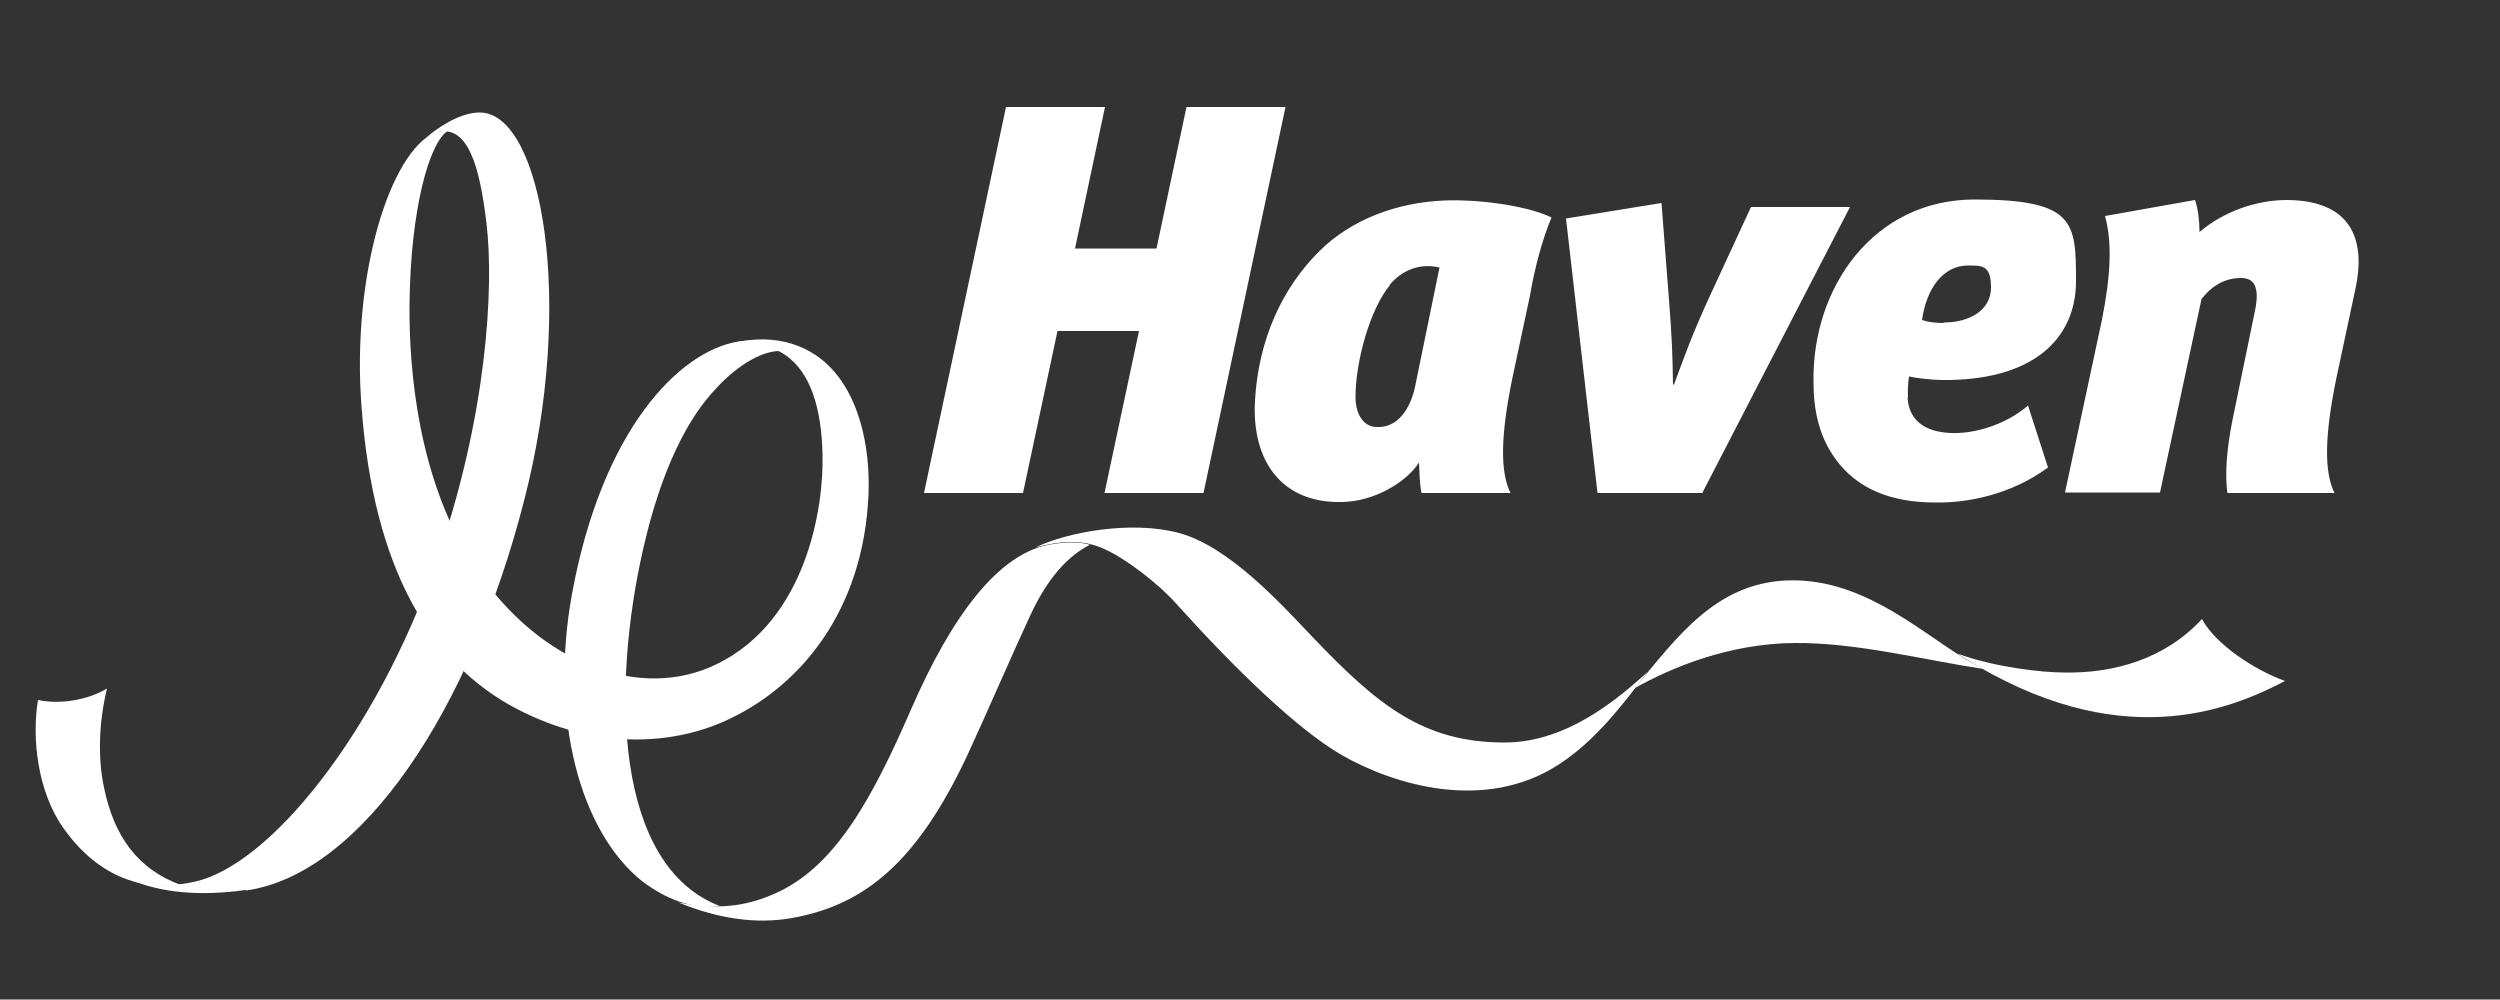
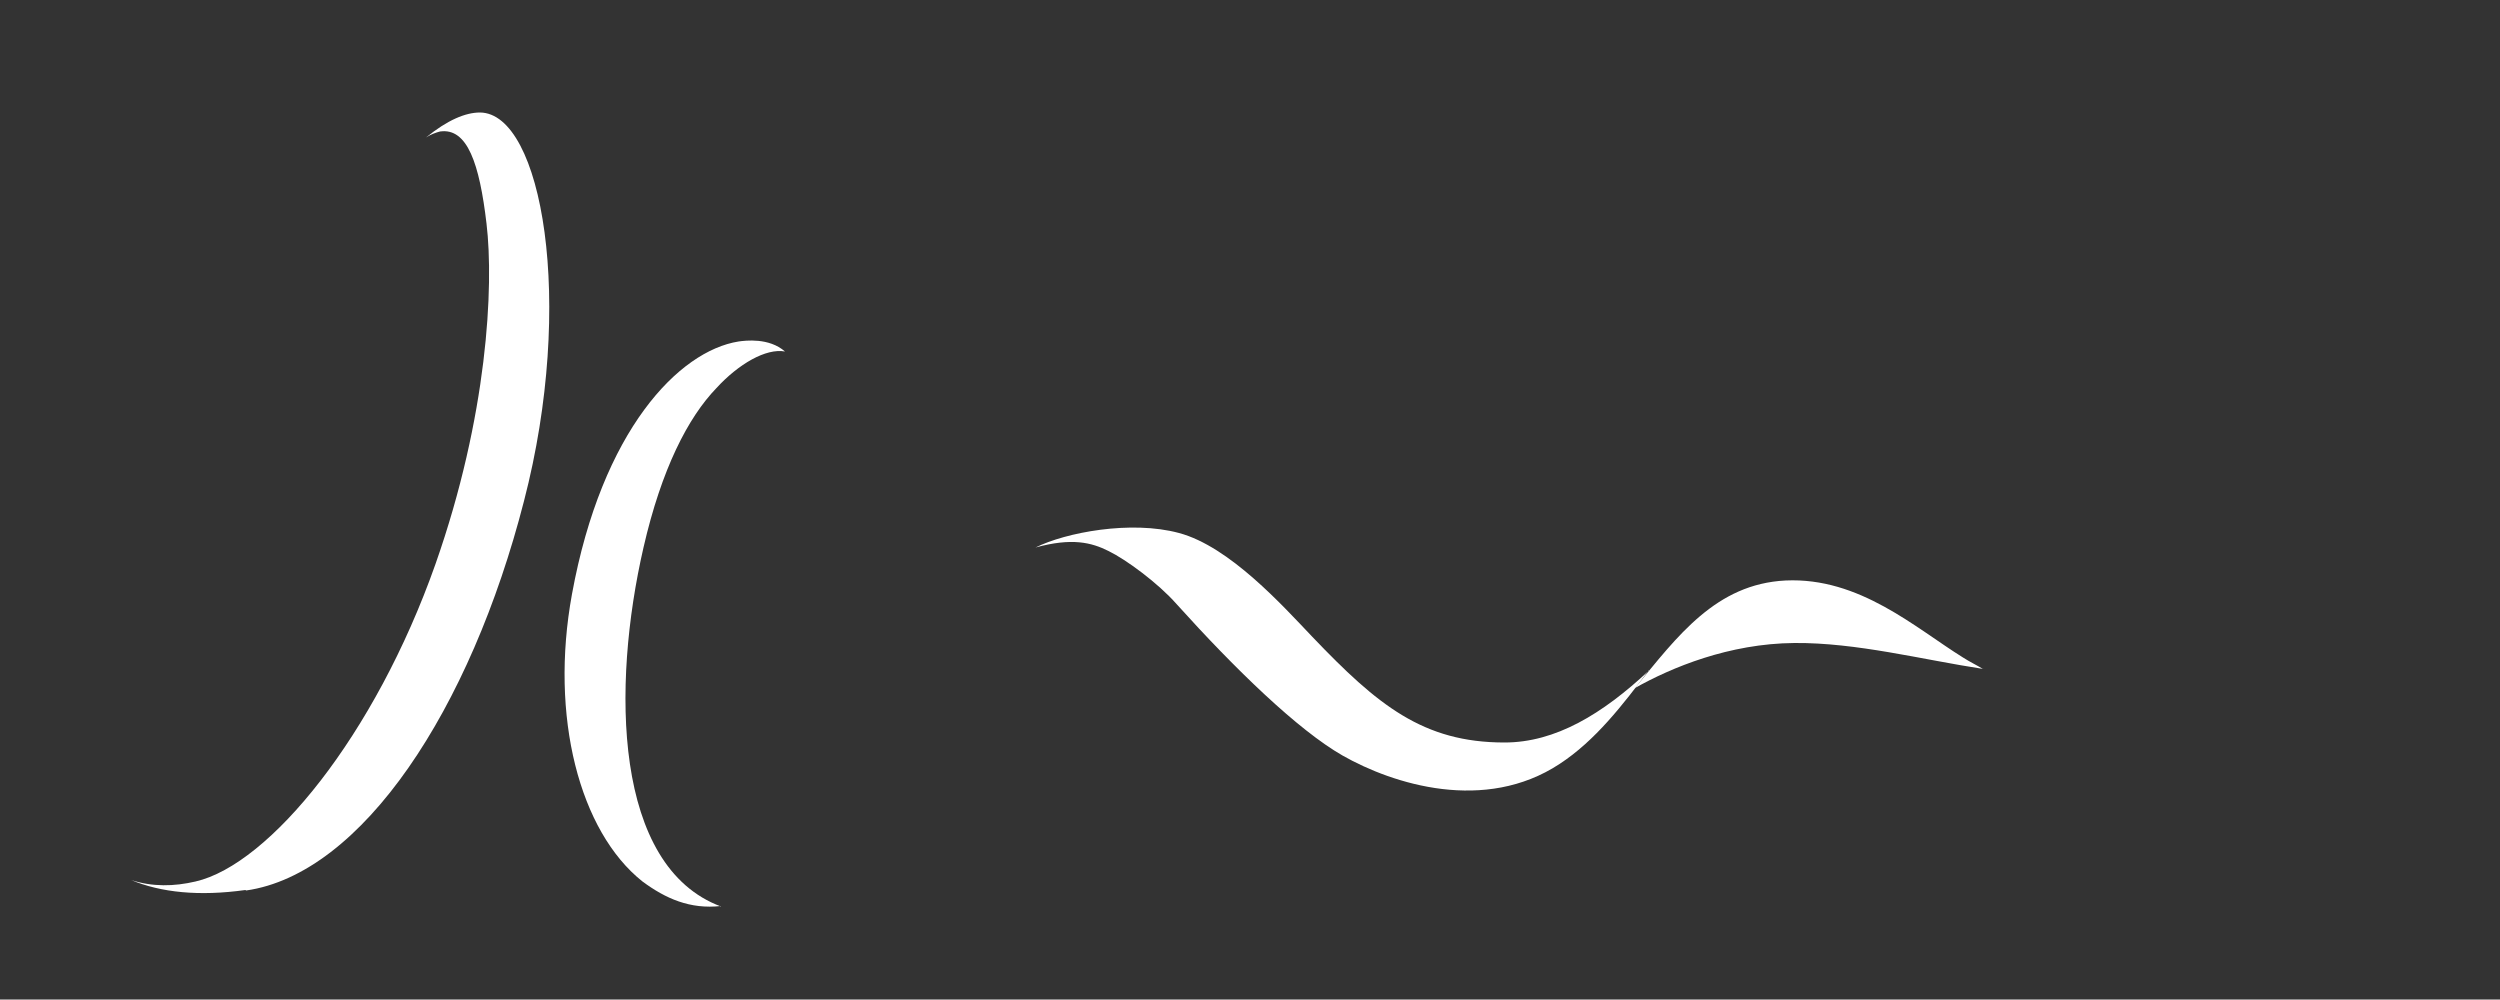
<svg xmlns="http://www.w3.org/2000/svg" id="Layer_1" version="1.1" viewBox="0 0 500 199.9">
  <rect x="0" y="0" width="500" height="199.9" fill="#333333" stroke="none" />
  <defs>
    <style>
      .st0 {
        fill: #fff;
      }
    </style>
  </defs>
-   <path class="st0" d="M220.9,98.6l6.9-32.4h-16.3l-6.9,32.4h-19.8l16.4-77.2h19.8l-6,28.3h16.3l6-28.3h19.8l-16.4,77.2h-19.8ZM306,59.1l-3.5,16.4c-2.4,11.6-2.5,18.9-.4,23.1h-17.8c-.4-2-.4-4.1-.5-6.1-2.4,3.8-8.8,7.8-15.4,7.9-12.2.3-18.1-8.4-17.4-20.3.7-12.2,5.4-22.4,12.8-29.8,6.5-6.5,15.7-9.8,25-10.2,7.9-.3,17.3,1.3,21.5,3.4-1.7,4-3.4,10.1-4.3,15.6ZM278,57c-4,4.8-6.9,15.3-6.9,22.4,0,3.6,1.7,5.9,4.1,6,4.4.3,6.9-3.8,7.8-8l4.9-23.9c-3.8-.9-7.4.4-10,3.5ZM340.6,98.6h-21.1l-6.3-54.9,19.1-3.1,1.5,19.4c.6,7.7.7,10.8.8,16.9h.2c2.2-5.9,3.6-10,7.4-18.2l8-17.3h19.8l-29.5,57.1ZM381.5,79.5c.3,4.7,3.6,6.9,8.7,7.1,4.6.2,10.9-1.6,15.4-5.5l4,12.4c-7.5,5.5-16.2,7.1-22.5,7-9.2,0-15.8-2.9-20-8.7-3.3-4.5-4.4-9.8-4.4-15.4-.3-19,12.1-36.5,32.2-36.5s20.3,4.5,20.3,16.3-8.9,20-26.8,19.8c-1.9,0-5.3-.4-6.6-.7-.2,1.4-.3,2.9-.2,4.2ZM388.7,64.5c5.3,0,9.5-2.5,9.5-7s-1.8-4.4-4.6-4.4c-5,0-8.3,4.6-9.2,10.9,1.1.4,2.7.6,4.3.6ZM466.9,98.6c-2.1-4.2-2-11.5.4-23.1l3.8-17.8c1.9-8.8,0-17.6-13.7-17.7-6.3,0-12.8,2.4-17.5,6.4,0-2.2-.3-4.7-.9-6.4l-18,3.2c1.5,5.4,1.1,12.1-.6,20.7l-7.4,34.6h19l8.3-38.7c2.2-2.8,4.8-4.2,7.9-4.2s3.7,2.5,2.7,7l-4.4,21.4c-1.1,5.4-1.6,11-1,14.6h21.5Z" />
  <g>
    <path class="st0" d="M144.2,181.3c-21.5-8-21.9-44-15.5-71.8,3.6-15.7,8.9-26,14.6-31.9,4.4-4.8,9.9-8,13.7-7.3-3.2-2.8-7.9-2.2-9.3-2-11.9,1.9-27.3,17.7-33.3,50.5-4.5,24.5,1.5,47.5,14.1,57.5,4.6,3.4,9.5,5.6,15.7,4.9Z" />
    <path class="st0" d="M396.7,133.8c-12.4-1.9-25.4-5.3-37.8-5.2-13.1.1-24.6,4.9-31.9,9,8.5-10.4,16.2-20.8,30.1-21.5,14.8-.7,26,9.5,35.5,15.4,1.4.9,2.7,1.5,4,2.3Z" />
-     <path class="st0" d="M218.1,108.9c-5.5,2.7-9.4,8.4-12.1,14.3-3.1,6.6-8.8,19.8-12.6,28-9.9,21-20.3,29.8-35,32.4-7.2,1.3-14.9.1-22.7-3.1,8,1.5,13.4.8,19.3-1.8,12-5.3,19.4-18.9,27.2-36.8,8-18.4,17.5-31.6,28.4-33.1,2.6-.4,5.4-.5,7.5.2Z" />
    <path class="st0" d="M329.8,134.1c-9.3,8.7-18.7,14.4-28.9,14.4-16.3,0-25.4-7.5-38.4-21.1-6-6.3-16.6-18.1-26.7-20.8-9.6-2.6-22.7-.1-28.7,2.9,7.3-2,11.2-1,14.6.7,3.5,1.7,9.9,6.4,13.6,10.6,11.8,13.1,24.3,25.2,33.2,30.3,10.2,5.8,28.5,11.5,43.4,1.7,7.2-4.7,12.7-11.9,17.9-18.8Z" />
-     <path class="st0" d="M391.6,130.8c.3.2.7.5,1.1.7,31,19.5,53,10.6,64.3,4.7-6.1-2.2-14-7.4-16.6-12.4-7.4,8-17.6,10.9-27.6,10.7-4.6,0-13.9-1.1-21.1-3.7Z" />
-     <path class="st0" d="M89.5,26.2c-.3,0-1.8,0-2.5.3-9,3.9-16.7,28.5-14.7,54.8,2.4,32.5,13.8,51.5,31.1,60.5,15.6,8.1,30.7,7.3,41.6,2.4,14.9-6.7,27.7-21.9,28.7-45.3.4-10.3-2.2-20.1-7.9-25.7-4.3-4.3-11.8-7.2-21.5-3.9,5.3-1.4,9.9-.3,12.9,1.8,4.8,3.4,7.1,10.3,7.3,19.8.3,10.3-3.1,33.1-21.1,41.9-15.2,7.5-35.2.1-48-18.8-11.9-17.5-13.6-40.4-13.5-53,.2-19.4,4-32.3,7.5-34.7Z" />
-     <path class="st0" d="M7.6,140c-1.3,7.8,0,18.4,5,25.5,6.8,9.7,15.4,12.5,23.6,11.5-8.6-3.1-13.4-9.7-15.4-19.5-1.3-6.1-1-13.2.6-19.8-4,2.4-9.5,3.2-13.8,2.3Z" />
    <path class="st0" d="M49.2,178.1c23.2-3.3,44.9-36.2,55.6-77.9,10.3-39.7,3.6-77.6-8.8-77.7-2.9,0-6.5,1.5-10.8,5,.9-.6,2-1,2.8-1.2,5.5-.8,7.9,6.5,9.3,18.4,1.5,12.6.2,38.5-10.2,68.1-12.1,34.3-33.2,60.1-48,63.5-4.3,1-8.6,1.1-12.9-.3,6,2.5,13.6,3.3,22.9,2Z" />
  </g>
</svg>